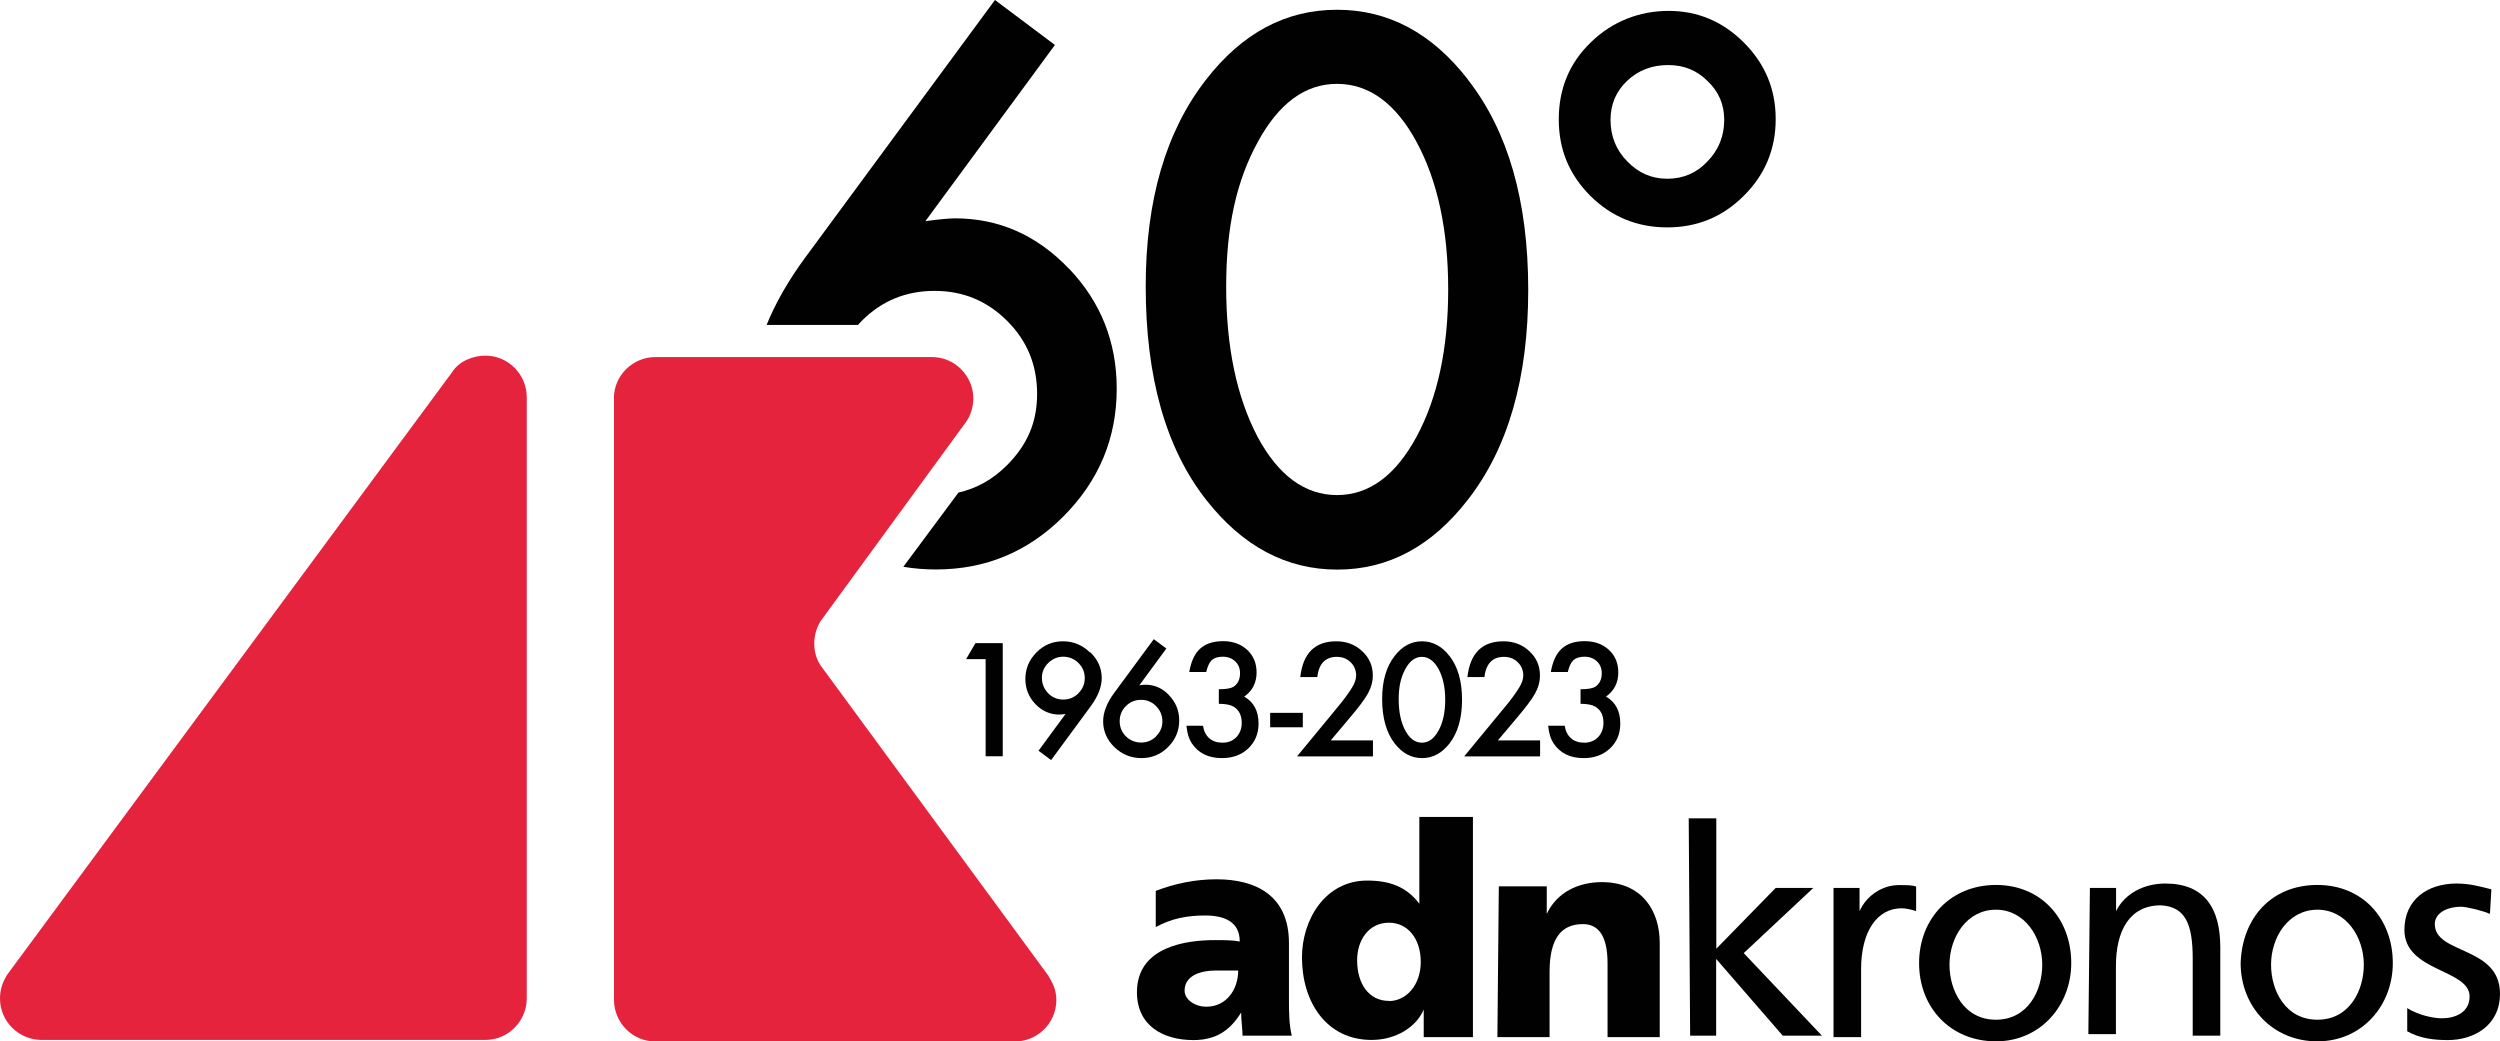
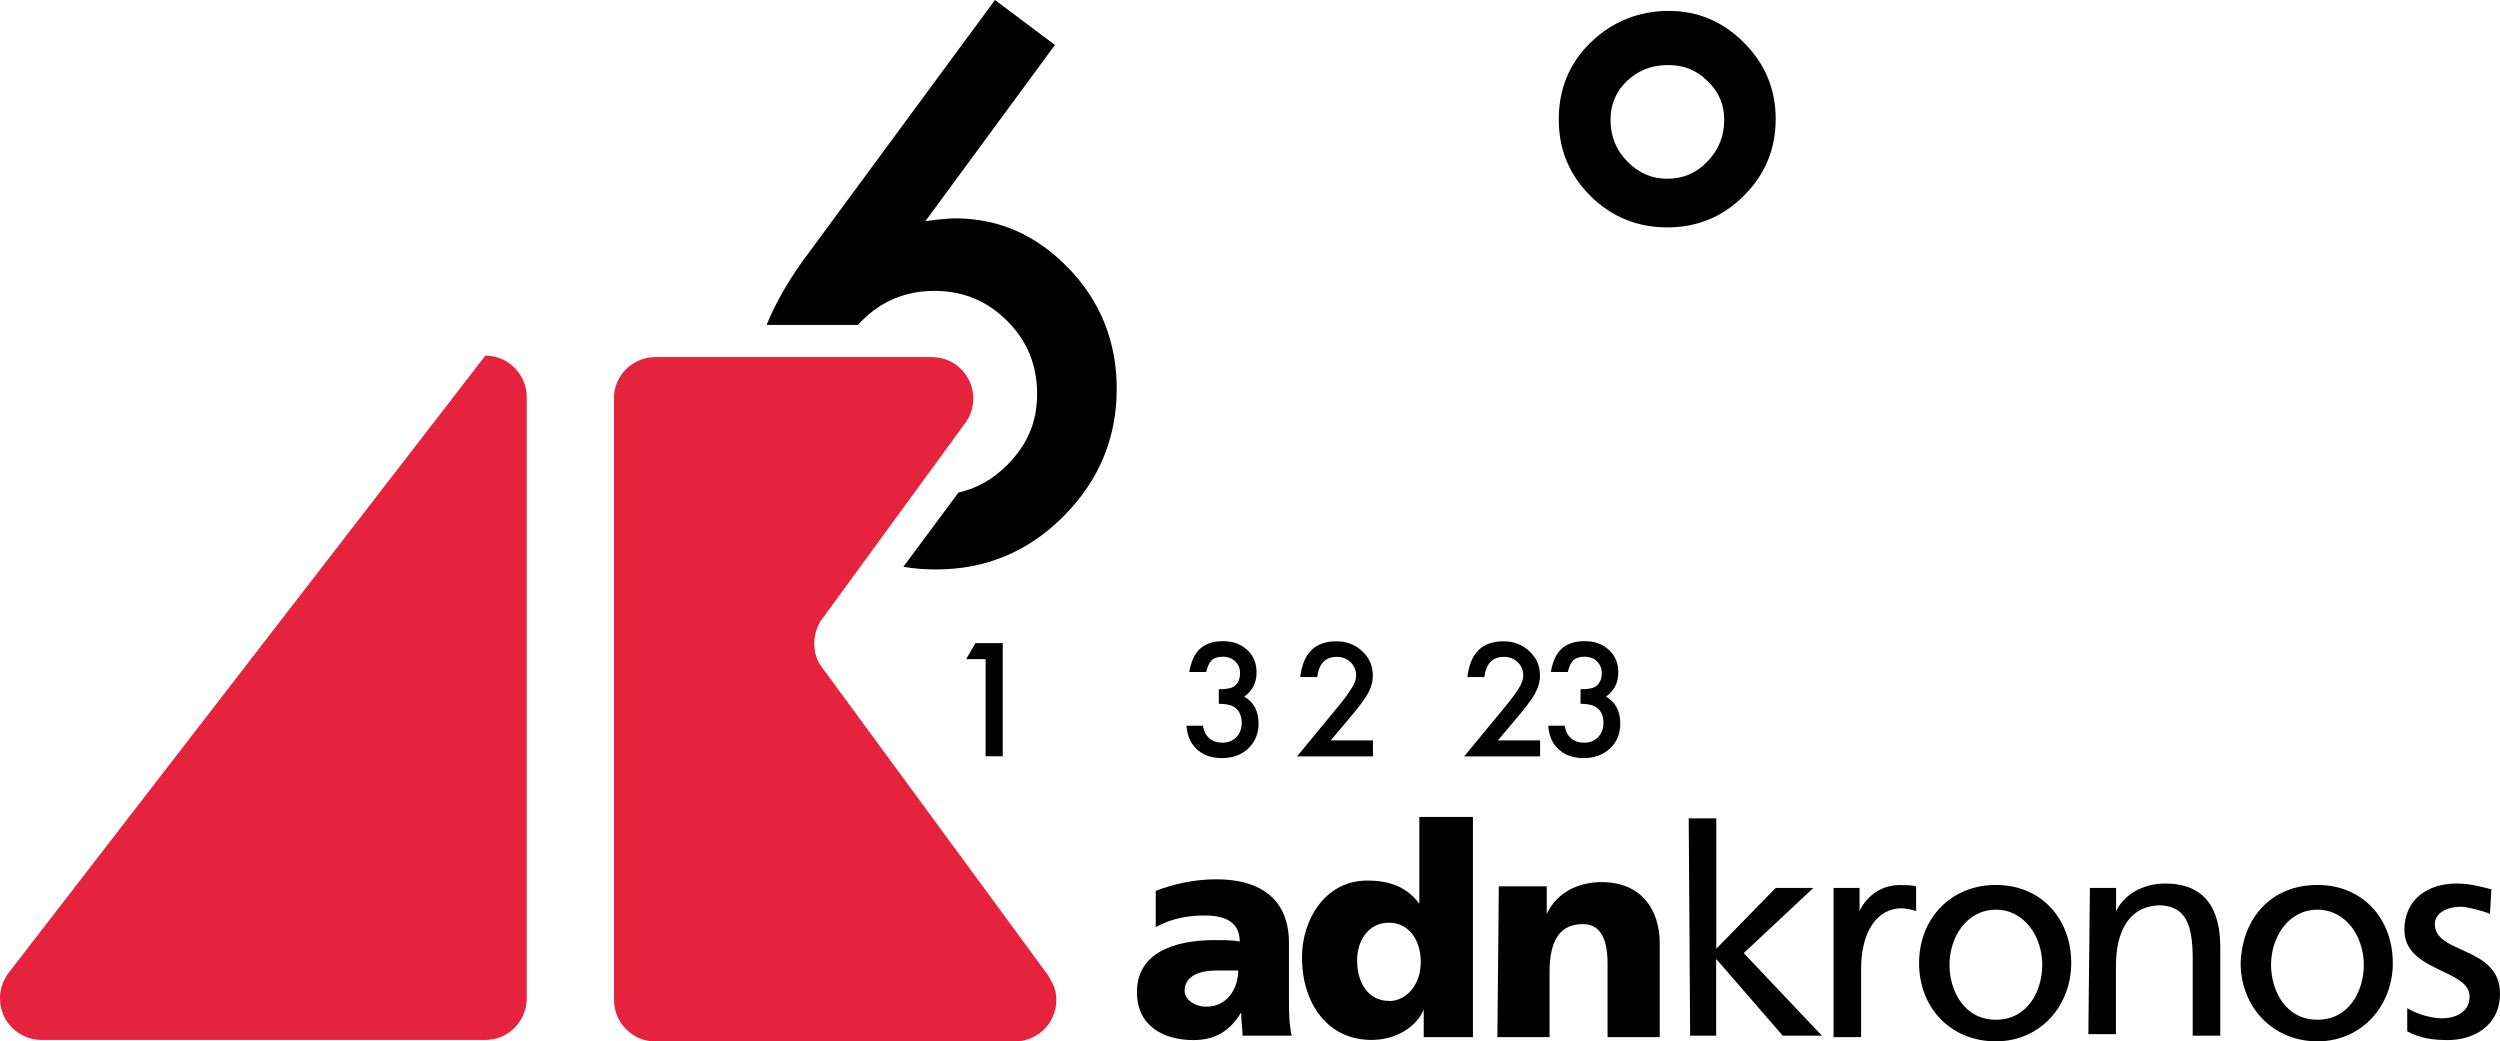
<svg xmlns="http://www.w3.org/2000/svg" id="Livello_2" data-name="Livello 2" viewBox="0 0 176.79 73.64">
  <defs>
    <style>
      .cls-1 {
        fill: #010101;
      }

      .cls-2 {
        fill: #e6233d;
      }
    </style>
  </defs>
  <g id="Livello_1-2" data-name="Livello 1">
    <g>
      <g id="Scritta">
        <g id="g3568">
          <g id="path3072">
            <path class="cls-1" d="m91.15,70.68v-3.99c0-3.38-2.36-4.51-5.12-4.51-1.54,0-2.97.31-4.3.82v2.56c1.13-.62,2.25-.82,3.48-.82,1.33,0,2.46.41,2.46,1.84-.51-.1-1.13-.1-1.74-.1-1.95,0-5.53.41-5.53,3.69,0,2.36,1.85,3.38,3.99,3.38,1.54,0,2.56-.62,3.38-1.95,0,.61.1,1.13.1,1.74v-.1h3.48c-.2-.82-.2-1.74-.2-2.56Zm-5.84.51c-.82,0-1.54-.51-1.54-1.13,0-1.02,1.02-1.43,2.25-1.43h1.54c0,1.33-.82,2.56-2.25,2.56Z" />
          </g>
          <g id="path3076">
            <path class="cls-1" d="m100.37,57.77v6.14c-.92-1.23-2.15-1.64-3.69-1.64-2.97,0-4.61,2.77-4.61,5.43,0,3.17,1.74,5.84,4.92,5.84,1.74,0,3.17-.92,3.69-2.15v1.95h3.48v-15.57h-3.79Zm-2.15,13.01c-1.43,0-2.25-1.23-2.25-2.87,0-1.43.82-2.66,2.25-2.66,1.33,0,2.25,1.13,2.25,2.77,0,1.64-1.02,2.77-2.25,2.77Z" />
          </g>
          <g id="path3080">
            <path class="cls-1" d="m106,62.68h3.38v1.95c.72-1.54,2.25-2.25,3.89-2.25,2.87,0,4.1,2.05,4.1,4.3v6.66h-3.69v-5.22c0-2.05-.72-2.77-1.74-2.77-1.54,0-2.36,1.02-2.36,3.38v4.61h-3.69l.1-10.65Z" />
          </g>
          <g id="path3084">
            <path class="cls-1" d="m119.42,57.87h1.95v9.22l4.2-4.3h2.66l-4.92,4.61,5.53,5.84h-2.77l-4.71-5.43v5.43h-1.84l-.1-15.37Z" />
          </g>
          <g id="path3088">
            <path class="cls-1" d="m129.66,62.79h1.84v1.64c.51-1.13,1.64-1.84,2.77-1.84.62,0,.92,0,1.23.1v1.74c-.31-.1-.72-.2-1.02-.2-1.74,0-2.87,1.64-2.87,4.3v4.81h-1.95v-10.55h0Z" />
          </g>
          <g id="path3092">
            <path class="cls-1" d="m141.14,62.58c-3.17,0-5.43,2.36-5.43,5.53s2.25,5.53,5.43,5.53,5.33-2.56,5.33-5.53c0-3.17-2.15-5.53-5.33-5.53Zm0,9.53c-2.25,0-3.28-2.05-3.28-3.89,0-1.95,1.23-3.89,3.28-3.89s3.28,1.95,3.28,3.89c0,1.84-1.02,3.89-3.28,3.89Z" />
          </g>
          <g id="path3096">
            <path class="cls-1" d="m147.8,62.79h1.84v1.64c.61-1.23,1.95-1.95,3.48-1.95,2.77,0,3.89,1.74,3.89,4.51v6.25h-1.95v-5.43c0-2.46-.51-3.69-2.25-3.79-2.25,0-3.18,1.84-3.18,4.3v4.81h-1.95l.11-10.35h0Z" />
          </g>
          <g id="path3100">
            <path class="cls-1" d="m163.88,62.58c-3.28,0-5.33,2.36-5.43,5.53,0,3.07,2.25,5.53,5.43,5.53s5.33-2.56,5.33-5.53c0-3.17-2.15-5.53-5.33-5.53Zm0,9.53c-2.25,0-3.28-2.05-3.28-3.89,0-1.95,1.23-3.89,3.28-3.89s3.28,1.95,3.28,3.89c0,1.84-1.02,3.89-3.28,3.89Z" />
          </g>
          <g id="path3104">
            <path class="cls-1" d="m170.23,71.29c.82.51,1.85.72,2.46.72.92,0,1.95-.41,1.95-1.54,0-1.95-4.61-1.74-4.61-4.71,0-2.15,1.64-3.28,3.69-3.28.92,0,1.64.2,2.46.41l-.1,1.74c-.41-.2-1.64-.51-2.05-.51-.92,0-1.85.41-1.85,1.23,0,2.15,4.61,1.54,4.61,4.92,0,2.25-1.84,3.28-3.69,3.28-.92,0-1.95-.1-2.87-.62v-1.64h0Z" />
          </g>
        </g>
      </g>
      <g id="A">
        <g id="path3112">
-           <path class="cls-2" d="m34.32,25.15c-.88,0-1.86.39-2.35,1.17L.49,68.95c-.29.49-.49.98-.49,1.66,0,1.66,1.37,2.93,2.93,2.93h31.39c1.66,0,2.93-1.37,2.93-2.93V28.08c0-1.56-1.27-2.93-2.93-2.93h0Z" />
+           <path class="cls-2" d="m34.32,25.15L.49,68.95c-.29.49-.49.98-.49,1.66,0,1.66,1.37,2.93,2.93,2.93h31.39c1.66,0,2.93-1.37,2.93-2.93V28.08c0-1.56-1.27-2.93-2.93-2.93h0Z" />
        </g>
      </g>
      <g id="K">
        <g id="path3108">
          <path class="cls-2" d="m43.41,28.18c0-1.66,1.37-2.93,2.93-2.93h19.56c1.66,0,2.93,1.37,2.93,2.93,0,.59-.2,1.27-.59,1.76l-10.07,13.79c-.39.49-.59,1.17-.59,1.76,0,.69.2,1.27.59,1.76l15.94,21.71c.29.49.59.98.59,1.76,0,1.66-1.37,2.93-2.93,2.93h-25.42c-1.66,0-2.93-1.37-2.93-2.93V28.18h0Z" />
        </g>
      </g>
      <g>
        <path class="cls-1" d="m68.98,45.48l-.66,1.13h1.38v6.87h1.21v-8h-1.93Z" />
-         <path class="cls-1" d="m77.07,46.13c-.54-.52-1.17-.78-1.9-.78s-1.36.26-1.88.79-.78,1.15-.78,1.88c0,.69.24,1.28.71,1.77.47.49,1.03.74,1.68.74.05,0,.1,0,.18-.01.07,0,.16-.02.27-.03l-1.91,2.6.89.66,2.79-3.79c.53-.72.79-1.39.79-2.01,0-.7-.27-1.31-.81-1.82Zm-.81,2.9c-.29.29-.65.44-1.07.44s-.78-.15-1.07-.45c-.29-.3-.44-.66-.44-1.09,0-.4.15-.75.45-1.05.3-.29.65-.44,1.06-.44s.78.15,1.07.44c.3.3.45.65.45,1.07,0,.42-.15.78-.45,1.07Z" />
-         <path class="cls-1" d="m82.68,49.17c-.47-.5-1.03-.75-1.68-.75-.04,0-.1,0-.17.01-.07,0-.16.02-.26.03l1.91-2.6-.89-.66-2.8,3.8c-.52.71-.78,1.38-.78,2.01,0,.7.27,1.31.8,1.83.55.52,1.18.77,1.91.77s1.36-.26,1.88-.78.79-1.15.79-1.88c0-.69-.24-1.28-.71-1.77Zm-.92,2.9c-.29.29-.65.44-1.06.44s-.79-.15-1.08-.44-.44-.65-.44-1.07.15-.78.44-1.07c.29-.29.65-.44,1.07-.44s.78.15,1.07.45c.29.3.44.65.44,1.08,0,.4-.15.75-.45,1.05Z" />
        <path class="cls-1" d="m87.99,49.26c.58-.41.87-.98.87-1.71,0-.65-.22-1.18-.66-1.59-.44-.41-1.01-.62-1.71-.62s-1.23.18-1.62.53c-.39.35-.64.9-.77,1.65h1.2c.09-.39.22-.67.39-.84.18-.16.44-.24.78-.24.36,0,.65.11.88.33.23.22.34.49.34.84,0,.44-.16.76-.47.96-.18.11-.52.17-1.03.17v1.03c.47,0,.82.07,1.04.2.38.23.58.61.58,1.15,0,.41-.13.74-.38,1.01-.26.26-.58.39-.97.39s-.7-.1-.94-.31-.39-.5-.45-.89h-1.17c.05.53.18.94.37,1.23.47.71,1.18,1.06,2.14,1.06.76,0,1.38-.23,1.86-.68.48-.46.73-1.04.73-1.76,0-.88-.33-1.51-1-1.9Z" />
-         <path class="cls-1" d="m89.82,50.41v1.02h2.31v-1.02h-2.31Z" />
        <path class="cls-1" d="m94.11,52.35l1.24-1.47c.35-.41.63-.76.86-1.06.23-.3.4-.56.52-.77.23-.42.35-.84.35-1.28,0-.69-.25-1.26-.75-1.72-.49-.46-1.1-.7-1.83-.7-1.51,0-2.36.84-2.55,2.53h1.2c.12-.96.58-1.43,1.39-1.43.39,0,.71.13.97.38s.39.57.39.94c0,.26-.1.55-.3.87-.1.17-.24.37-.42.62s-.42.54-.69.87l-2.77,3.36h5.37v-1.13h-2.98Z" />
-         <path class="cls-1" d="m102.49,46.38c-.53-.69-1.18-1.03-1.93-1.03s-1.4.34-1.93,1.03c-.6.76-.89,1.78-.89,3.05,0,1.34.3,2.39.89,3.15.54.69,1.18,1.03,1.94,1.03s1.39-.35,1.93-1.03c.59-.76.89-1.79.89-3.1,0-1.31-.3-2.34-.89-3.1Zm-.76,5.27c-.31.58-.7.87-1.18.87s-.87-.29-1.18-.87c-.31-.59-.46-1.32-.46-2.21s.16-1.56.47-2.13c.31-.57.7-.86,1.17-.86s.86.29,1.18.86c.31.58.47,1.3.47,2.18s-.16,1.6-.47,2.17Z" />
        <path class="cls-1" d="m105.93,52.35l1.24-1.47c.35-.41.63-.76.86-1.06.23-.3.4-.56.52-.77.23-.42.35-.84.35-1.28,0-.69-.25-1.26-.75-1.72-.49-.46-1.1-.7-1.83-.7-1.51,0-2.36.84-2.55,2.53h1.2c.12-.96.58-1.43,1.39-1.43.39,0,.71.13.97.38s.39.57.39.94c0,.26-.1.55-.3.87-.1.17-.24.37-.42.62s-.41.54-.69.87l-2.77,3.36h5.37v-1.13h-2.98Z" />
        <path class="cls-1" d="m113.57,49.26c.58-.41.87-.98.87-1.71,0-.65-.22-1.18-.66-1.59-.44-.41-1.01-.62-1.72-.62s-1.23.18-1.62.53c-.39.35-.64.9-.77,1.65h1.2c.09-.39.22-.67.4-.84.18-.16.44-.24.78-.24.36,0,.65.11.88.33.23.22.34.49.34.84,0,.44-.16.76-.47.96-.18.11-.52.17-1.03.17v1.03c.47,0,.82.07,1.04.2.39.23.58.61.58,1.15,0,.41-.13.74-.38,1.01-.26.26-.58.39-.97.39s-.7-.1-.94-.31-.39-.5-.45-.89h-1.17c.05.53.18.94.37,1.23.47.71,1.18,1.06,2.14,1.06.76,0,1.38-.23,1.86-.68.49-.46.73-1.04.73-1.76,0-.88-.33-1.51-.99-1.9Z" />
      </g>
      <g>
        <path class="cls-1" d="m75.6,19.01c-2.27-2.38-4.96-3.57-8.07-3.57-.2,0-.47.02-.82.05-.35.03-.77.08-1.27.15l9.16-12.46-4.24-3.18-13.4,18.19c-1.21,1.64-2.12,3.24-2.75,4.79h6.46c.09-.1.19-.2.28-.3,1.41-1.41,3.12-2.11,5.14-2.11s3.72.71,5.14,2.13,2.11,3.13,2.11,5.16-.71,3.61-2.13,5.04c-1,1-2.14,1.64-3.43,1.93l-3.9,5.25c.75.13,1.52.19,2.31.19,3.51,0,6.51-1.25,9.01-3.75,2.51-2.52,3.77-5.53,3.77-9.03,0-3.31-1.13-6.14-3.37-8.49Z" />
-         <path class="cls-1" d="m103.81,5.63c-2.55-3.29-5.63-4.94-9.26-4.94s-6.71,1.65-9.26,4.94c-2.84,3.64-4.27,8.51-4.27,14.62,0,6.42,1.42,11.45,4.27,15.09,2.58,3.29,5.67,4.94,9.28,4.94s6.68-1.65,9.23-4.94c2.84-3.64,4.27-8.59,4.27-14.84,0-6.27-1.42-11.23-4.27-14.87Zm-3.63,25.24c-1.49,2.76-3.37,4.14-5.63,4.14s-4.16-1.38-5.63-4.14c-1.47-2.81-2.21-6.34-2.21-10.6s.74-7.5,2.23-10.22c1.49-2.75,3.36-4.12,5.61-4.12s4.15,1.37,5.63,4.12c1.49,2.76,2.23,6.24,2.23,10.42s-.75,7.65-2.23,10.4Z" />
        <path class="cls-1" d="m123.34,3.03c-1.49-1.5-3.27-2.26-5.34-2.26s-4,.75-5.51,2.23c-1.51,1.46-2.26,3.27-2.26,5.44s.75,3.91,2.23,5.41c1.51,1.49,3.32,2.23,5.44,2.23s3.92-.74,5.41-2.23c1.51-1.5,2.26-3.31,2.26-5.43s-.75-3.9-2.23-5.39Zm-2.6,8.39c-.76.81-1.71,1.22-2.83,1.22s-2.04-.41-2.83-1.22c-.8-.81-1.19-1.79-1.19-2.95,0-1.09.39-2.01,1.17-2.75.79-.75,1.76-1.12,2.9-1.12s2.04.38,2.8,1.14c.78.74,1.17,1.65,1.17,2.73,0,1.16-.4,2.14-1.19,2.95Z" />
      </g>
    </g>
  </g>
</svg>